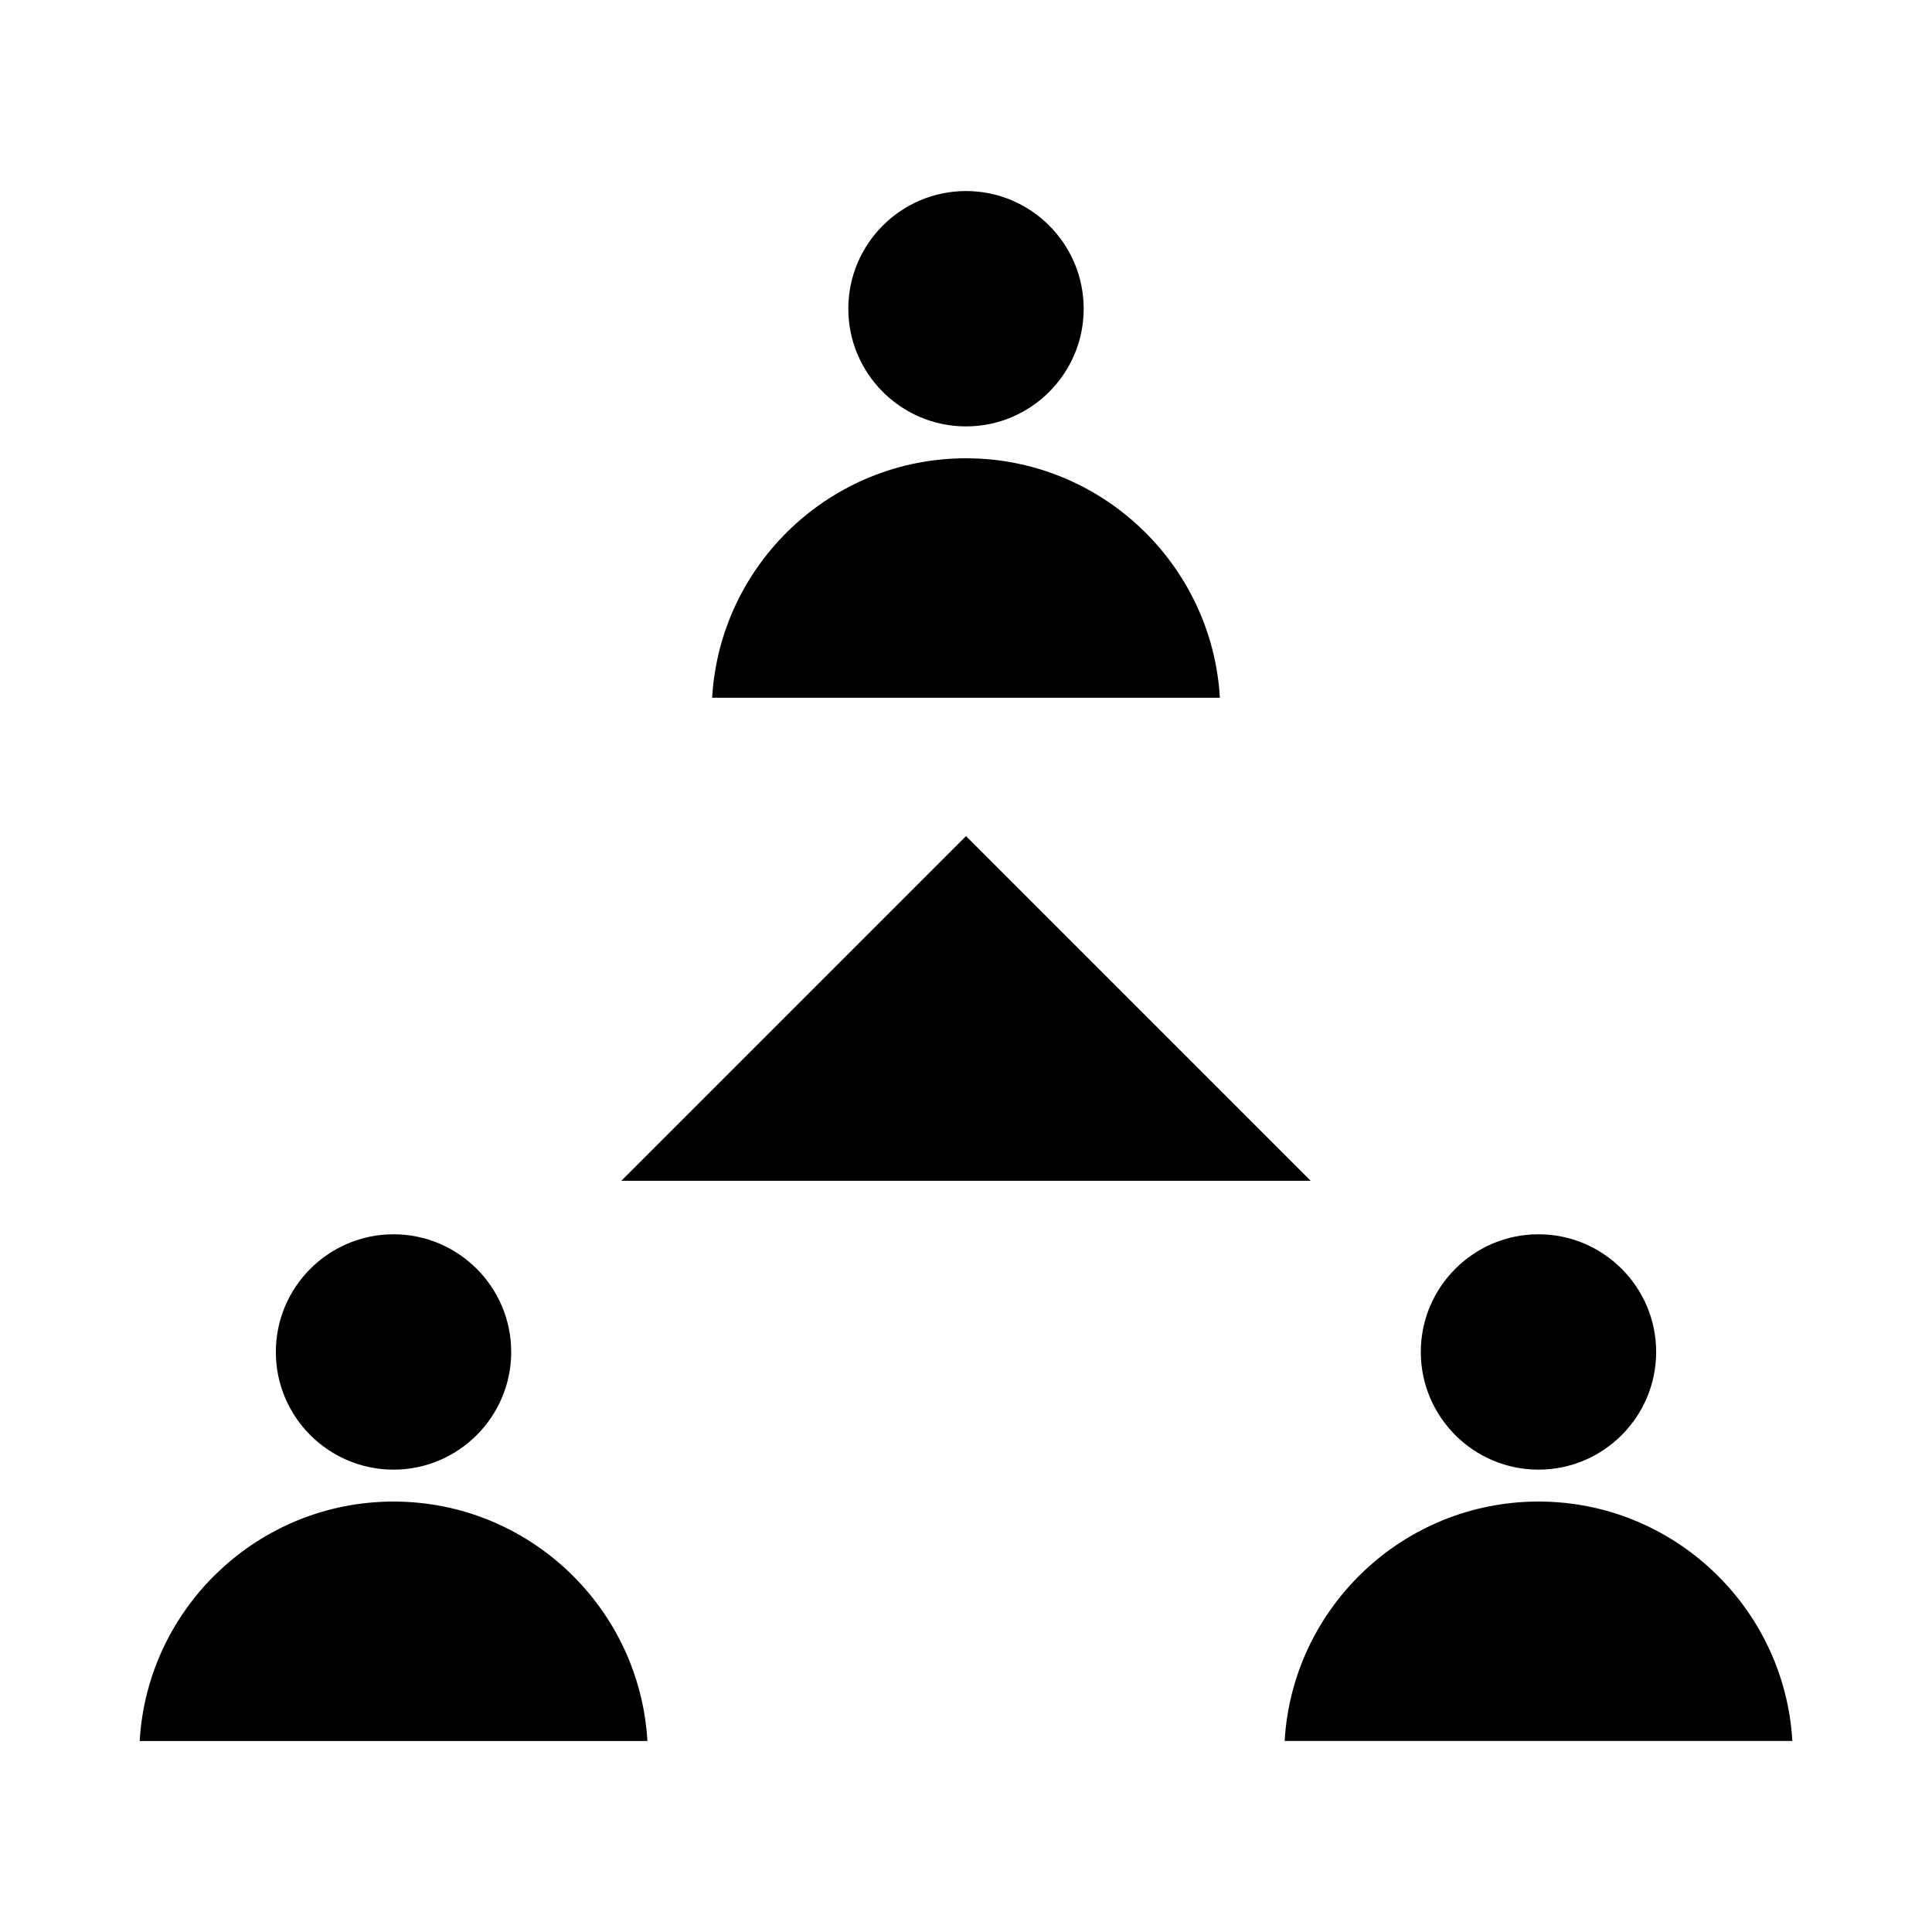
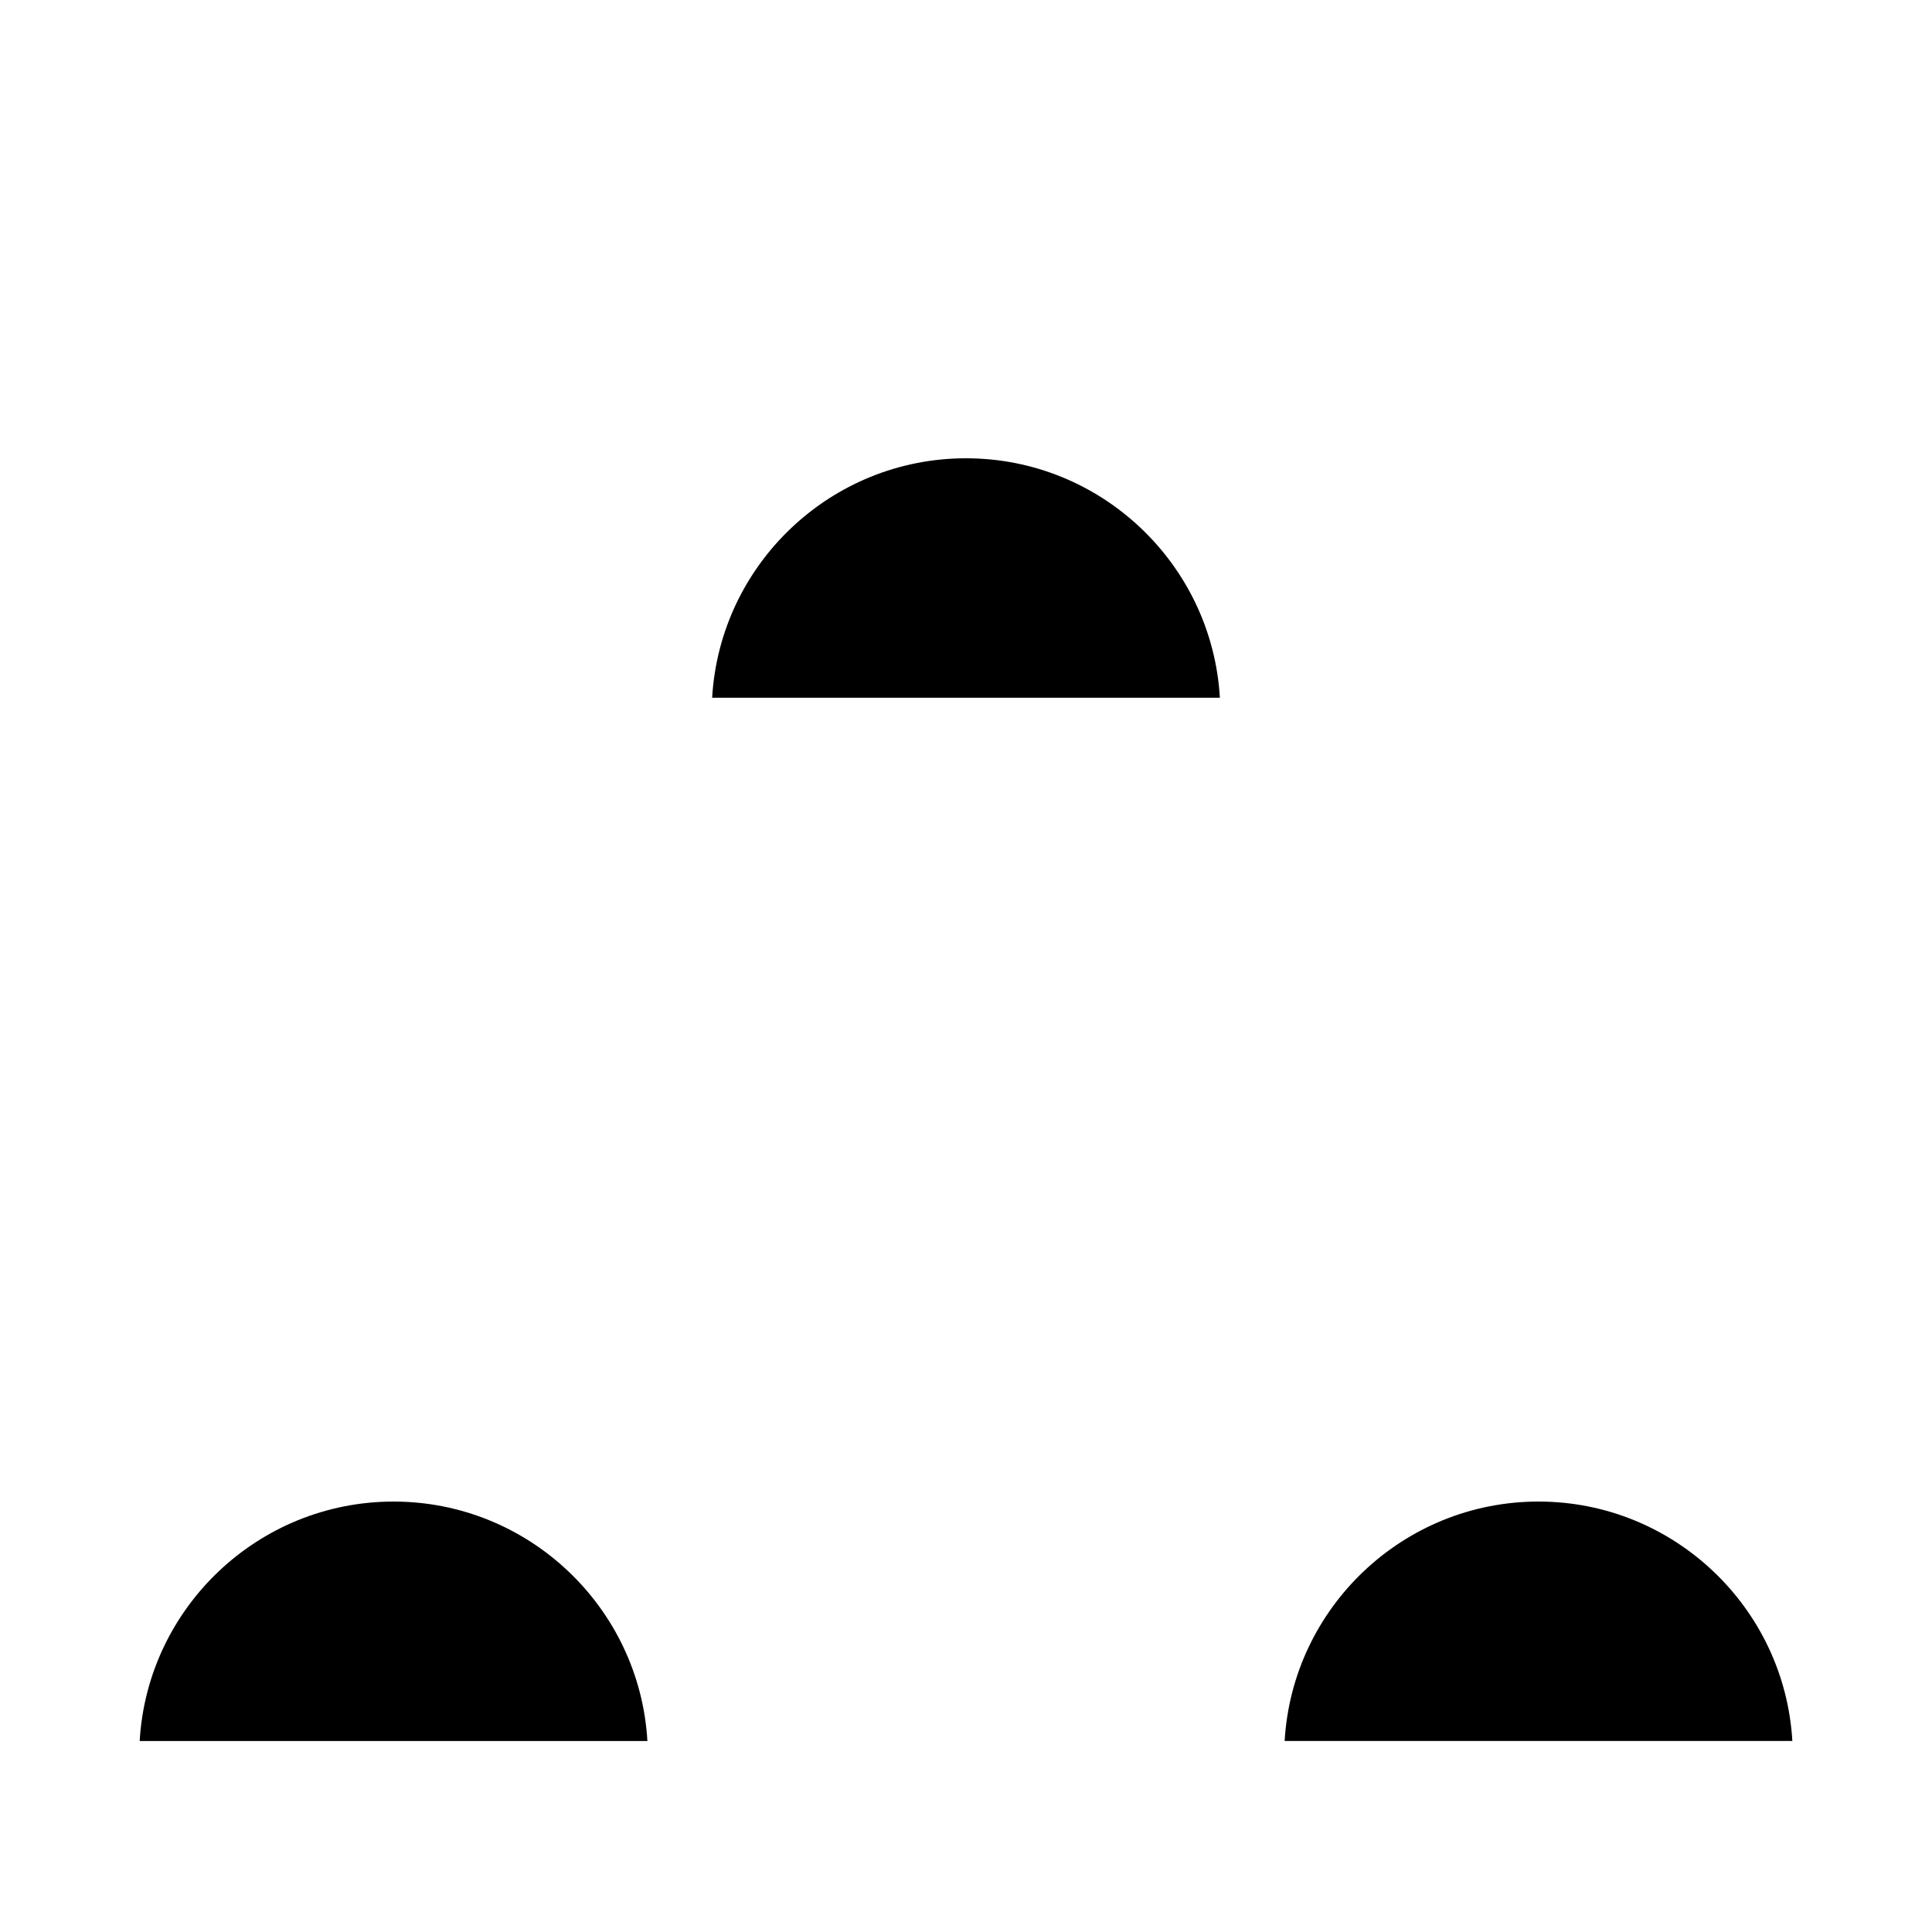
<svg xmlns="http://www.w3.org/2000/svg" fill="#000000" width="800px" height="800px" version="1.1" viewBox="144 144 512 512">
  <g>
    <path d="m618.99 605.38c-2.047-35.328-31.441-63.453-67.273-63.453-35.836 0-65.234 28.121-67.273 63.453z" />
-     <path d="m551.71 533.47c17.199 0 31.188-13.992 31.188-31.184 0-17.199-13.992-31.188-31.188-31.188-17.191 0-31.184 13.992-31.184 31.188 0 17.191 13.992 31.184 31.184 31.184z" />
    <path d="m400 265.45c-35.832 0-65.23 28.117-67.273 63.453h134.55c-2.047-35.328-31.445-63.453-67.277-63.453z" />
-     <path d="m400 365.57-91.352 91.355h182.7z" />
-     <path d="m400 257c17.199 0 31.188-13.992 31.188-31.184 0-17.199-13.992-31.188-31.188-31.188-17.199 0-31.188 13.992-31.188 31.188-0.004 17.191 13.988 31.184 31.188 31.184z" />
    <path d="m248.29 541.93c-35.832 0-65.23 28.117-67.273 63.453h134.55c-2.047-35.332-31.441-63.453-67.273-63.453z" />
-     <path d="m248.29 533.47c17.191 0 31.184-13.992 31.184-31.184 0-17.199-13.992-31.188-31.184-31.188-17.199 0-31.188 13.992-31.188 31.188-0.008 17.191 13.984 31.184 31.188 31.184z" />
  </g>
</svg>